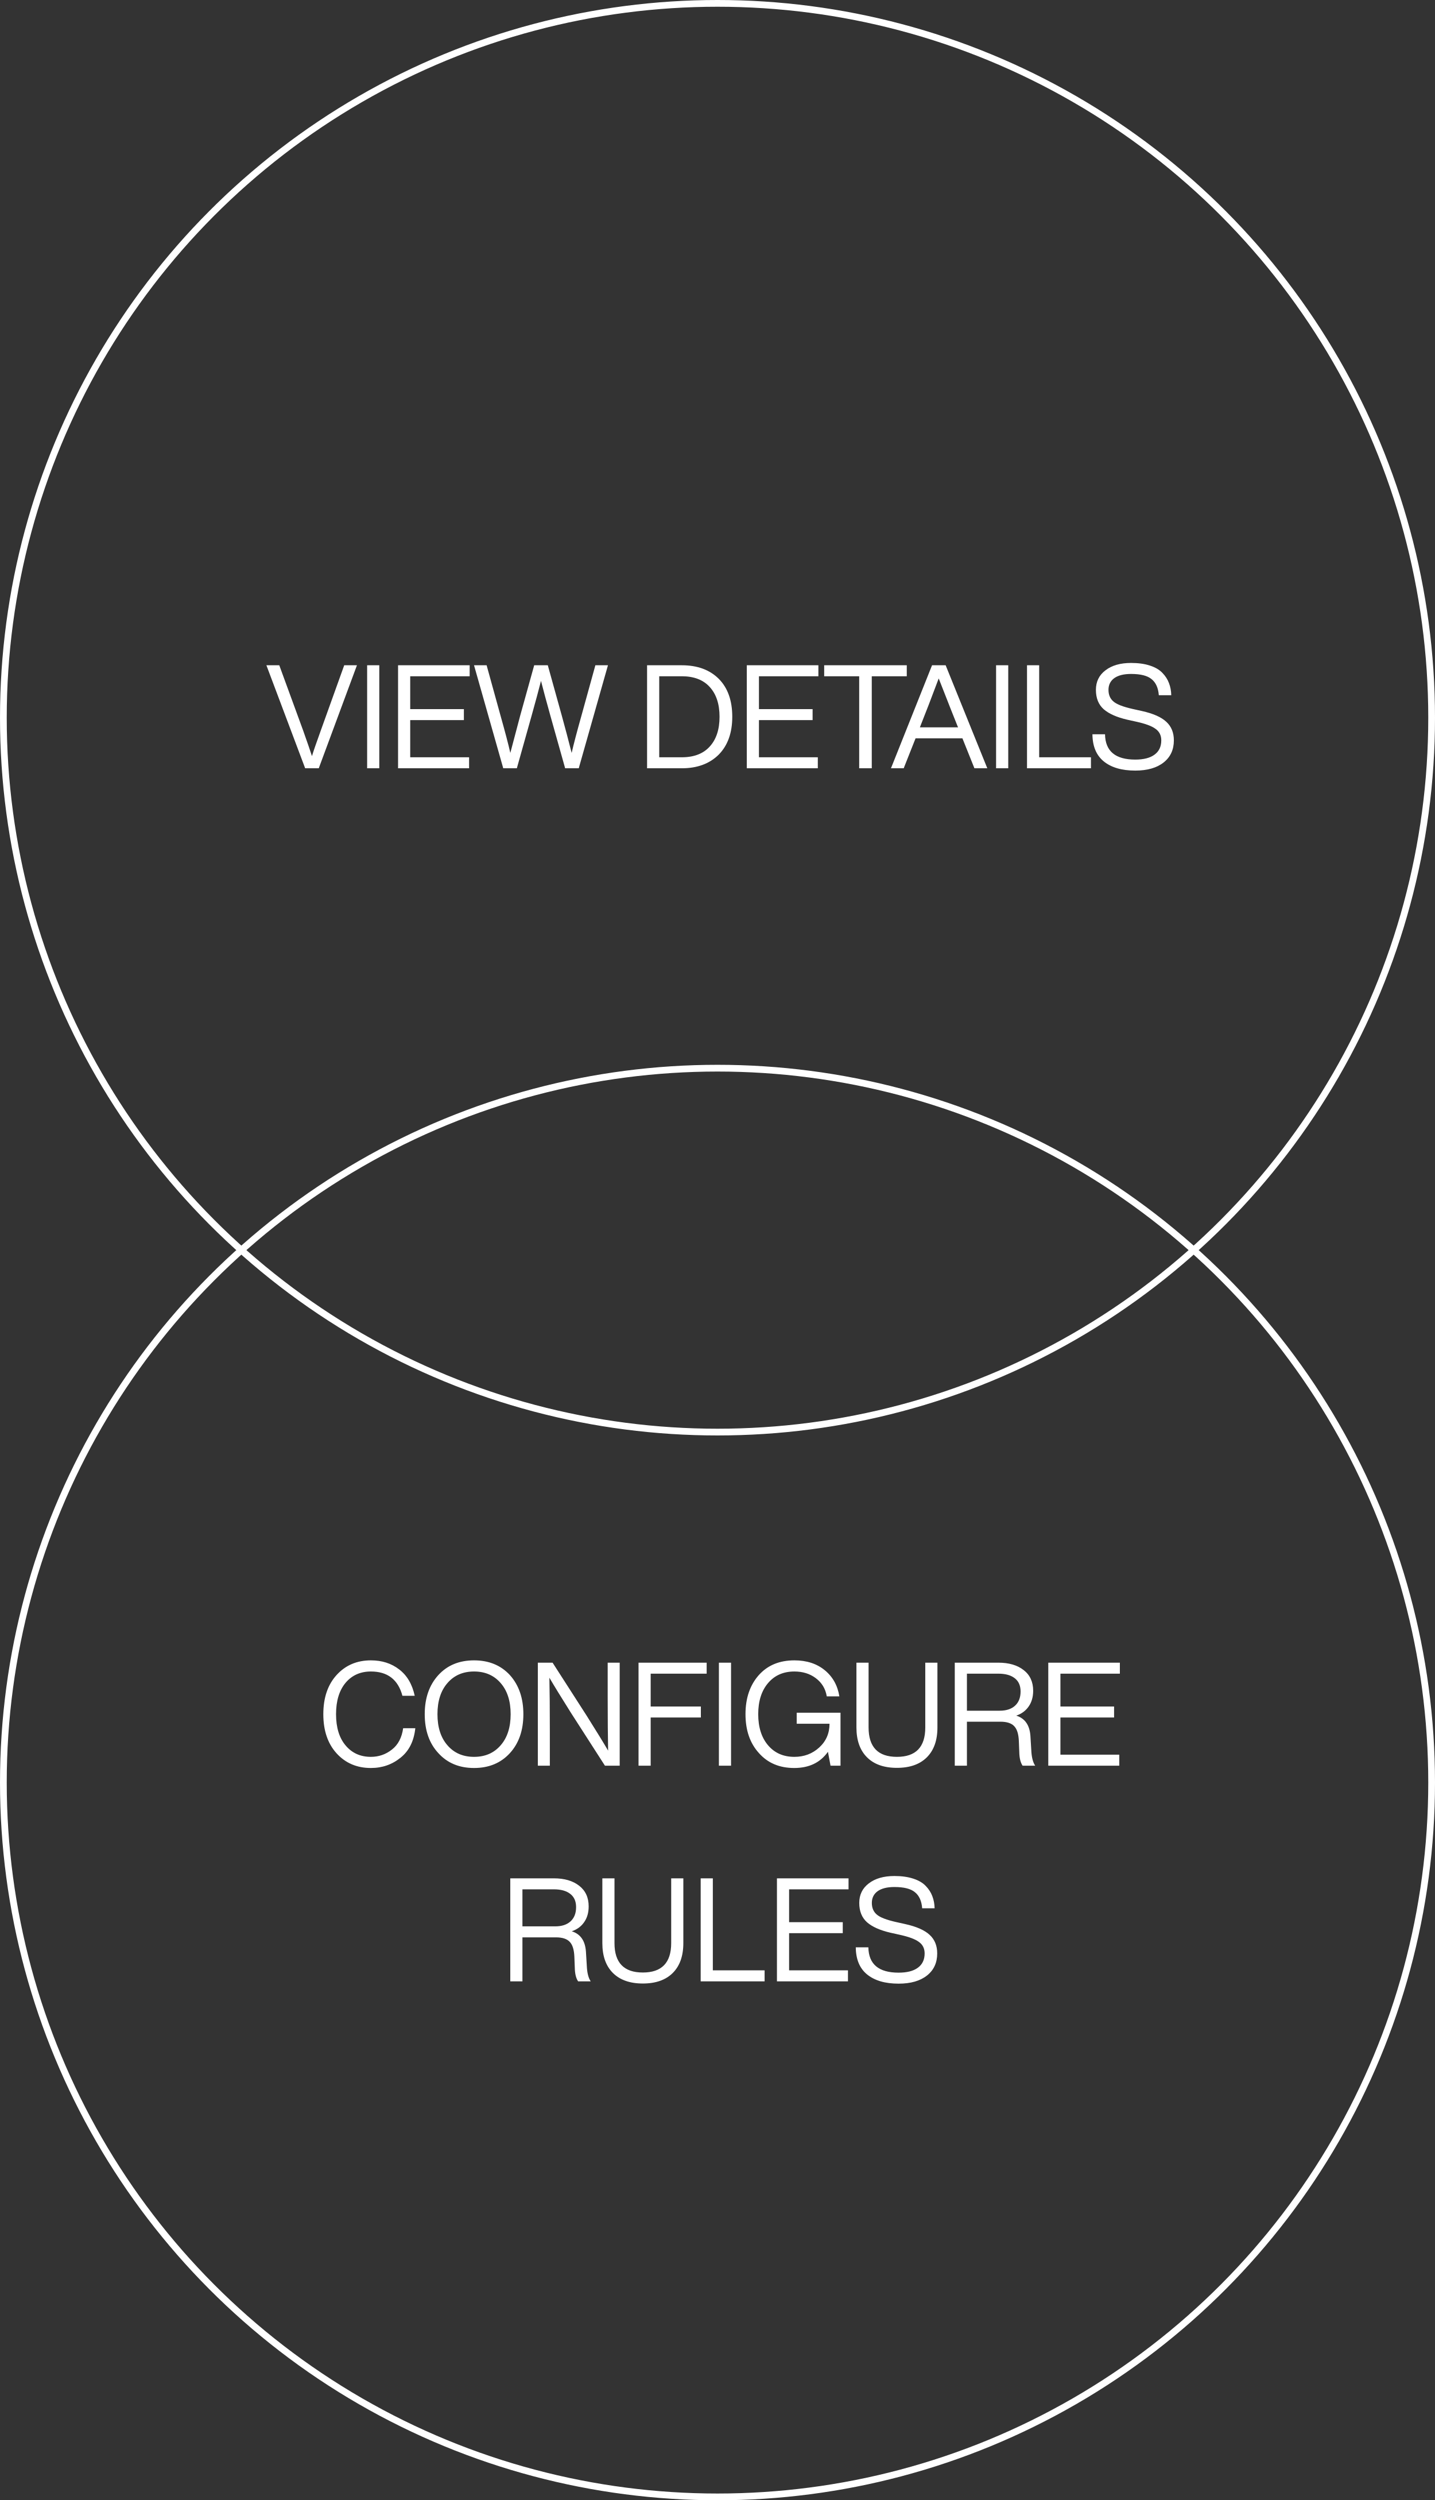
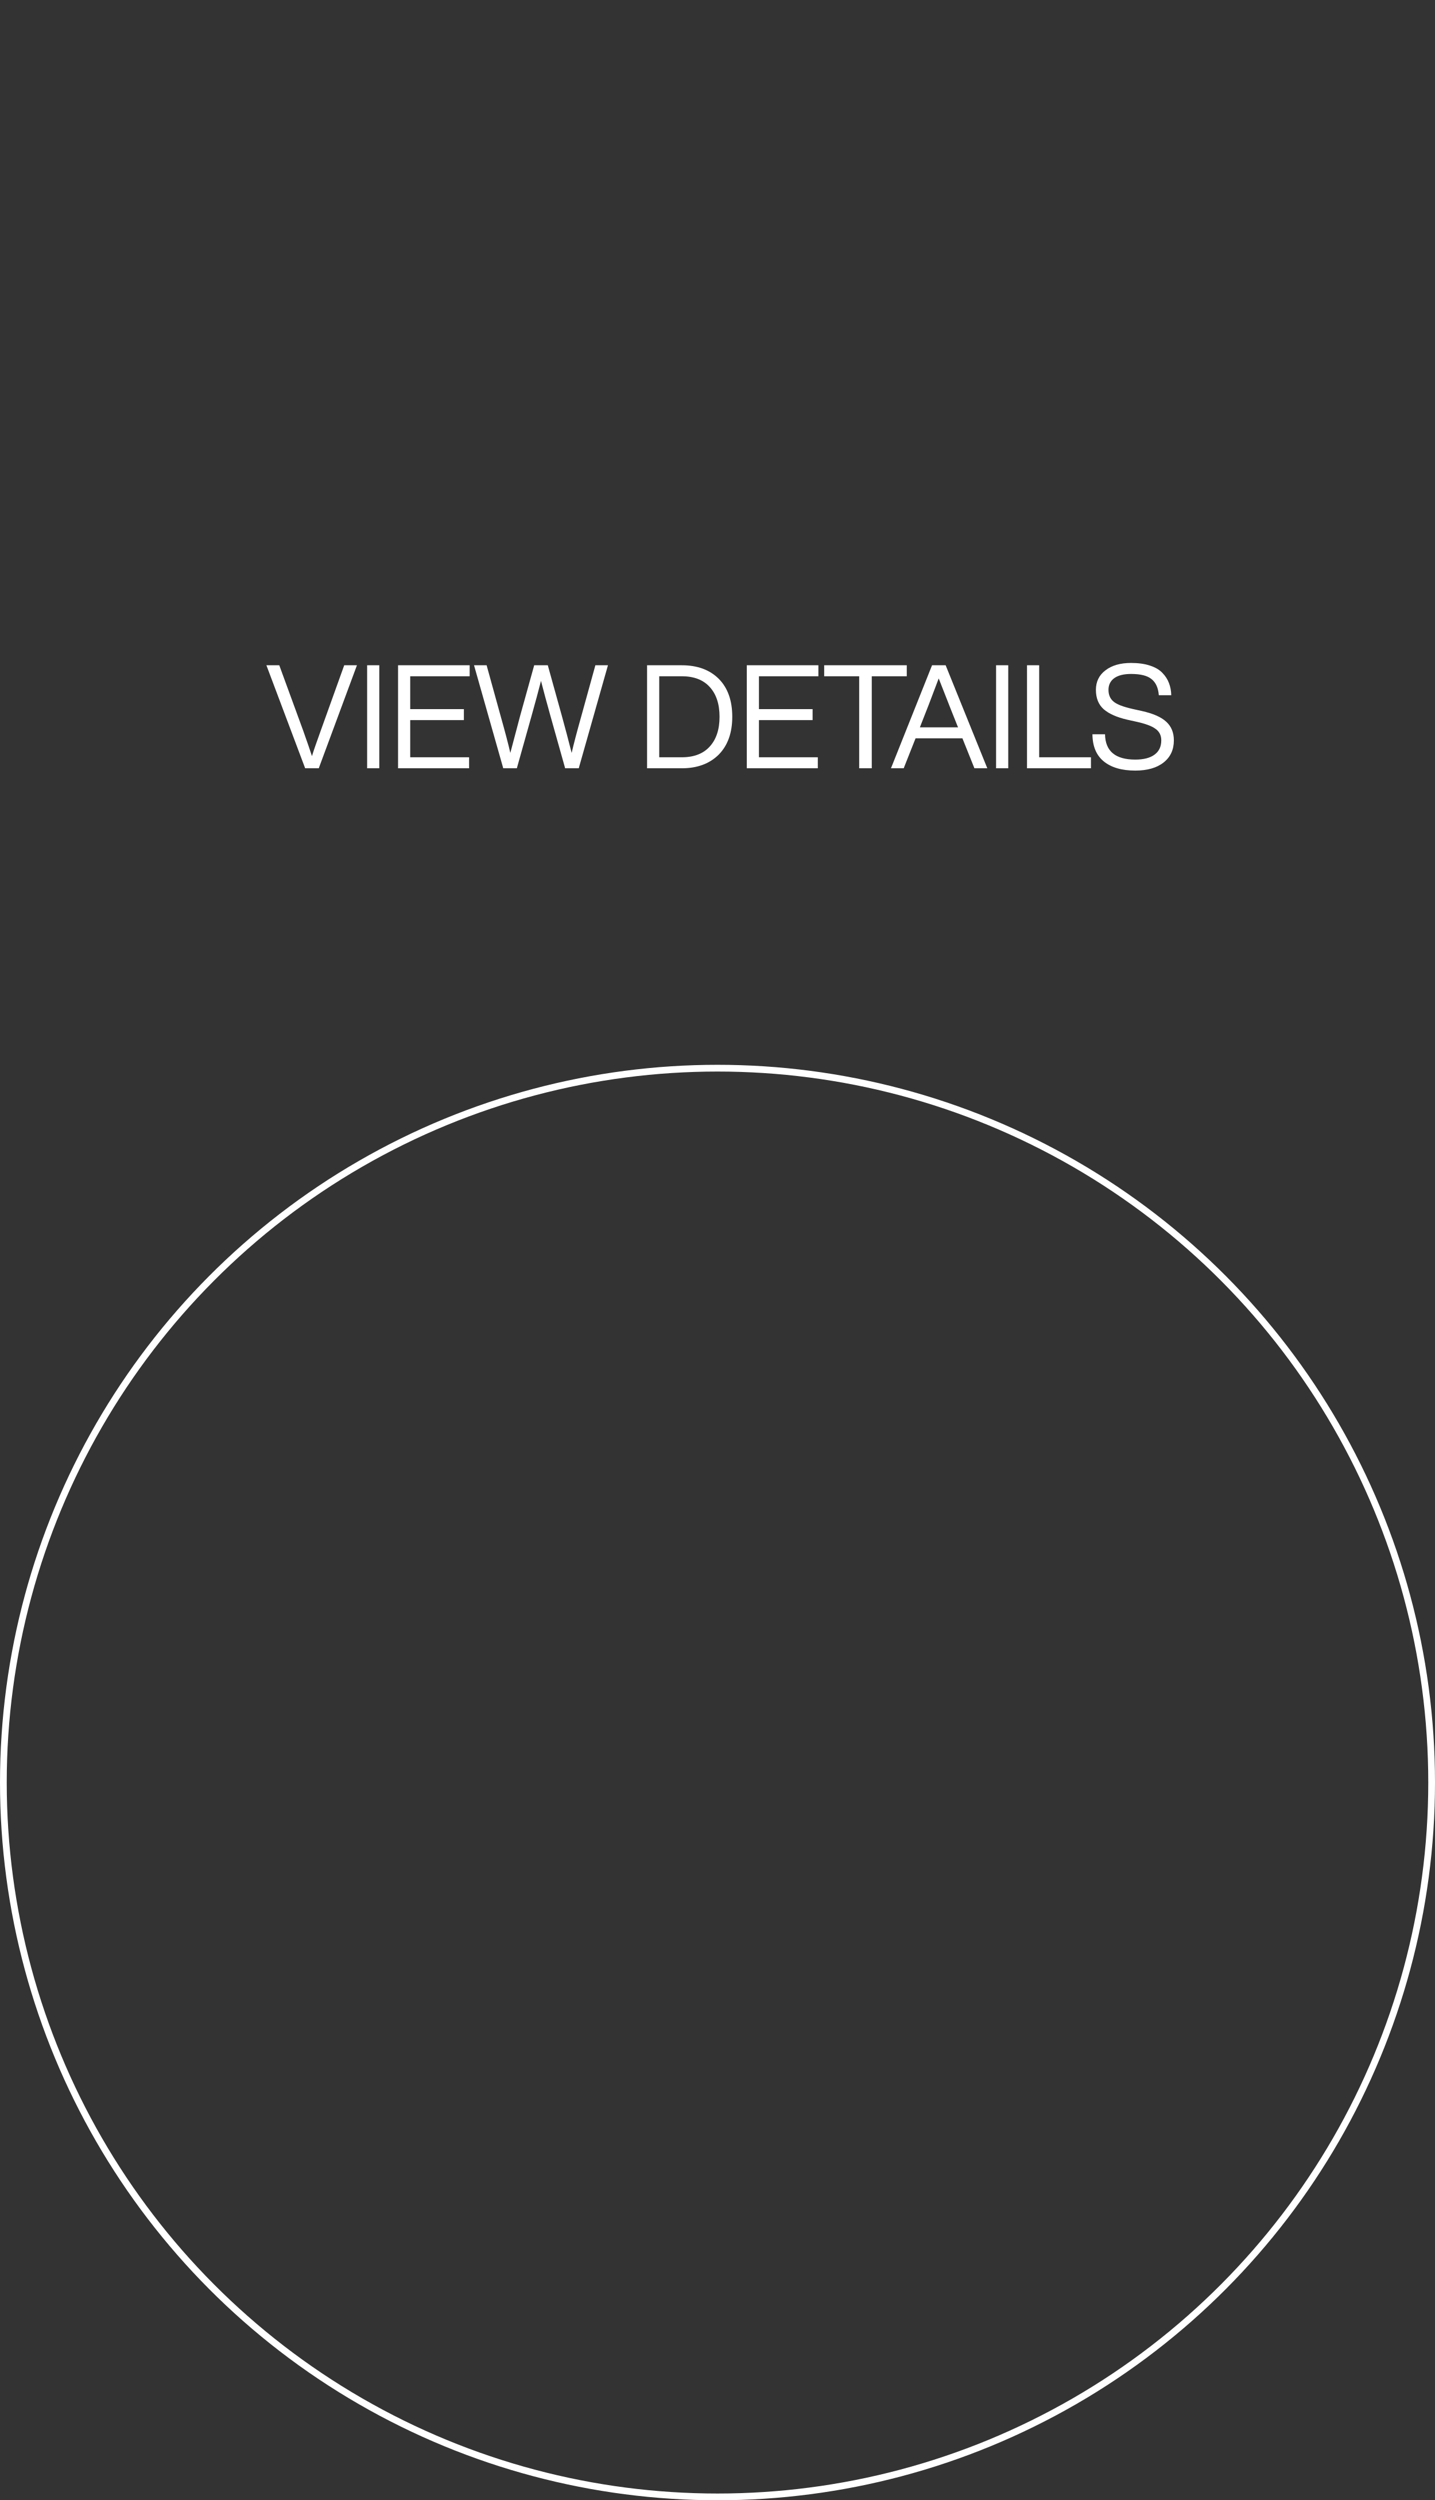
<svg xmlns="http://www.w3.org/2000/svg" width="213" height="371" viewBox="0 0 213 371" fill="none">
  <rect x="0" y="0" width="213" height="371" fill="#333333" stroke="none" />
-   <path d="M55.054 262.343C52.979 262.343 51.283 261.621 49.966 260.175C48.65 258.73 47.991 256.79 47.991 254.357C47.991 251.924 48.65 249.985 49.966 248.54C51.283 247.094 52.979 246.371 55.054 246.371C56.7 246.371 58.103 246.822 59.262 247.724C60.421 248.611 61.187 249.914 61.559 251.631H59.734C59.09 249.227 57.53 248.024 55.054 248.024C53.494 248.024 52.242 248.583 51.297 249.699C50.353 250.83 49.88 252.382 49.88 254.357C49.88 256.332 50.353 257.878 51.297 258.994C52.242 260.125 53.494 260.69 55.054 260.69C56.228 260.69 57.273 260.325 58.188 259.596C59.09 258.894 59.641 257.842 59.842 256.44H61.645C61.444 258.343 60.722 259.796 59.477 260.798C58.217 261.828 56.743 262.343 55.054 262.343ZM75.689 260.132C74.343 261.606 72.569 262.343 70.365 262.343C68.16 262.343 66.393 261.606 65.062 260.132C63.717 258.687 63.044 256.762 63.044 254.357C63.044 251.967 63.717 250.035 65.062 248.561C66.393 247.101 68.16 246.371 70.365 246.371C72.569 246.371 74.343 247.101 75.689 248.561C77.02 250.049 77.685 251.982 77.685 254.357C77.685 256.748 77.02 258.672 75.689 260.132ZM66.414 258.973C67.402 260.118 68.719 260.69 70.365 260.69C72.01 260.69 73.327 260.118 74.315 258.973C75.302 257.842 75.796 256.304 75.796 254.357C75.796 252.411 75.302 250.872 74.315 249.742C73.327 248.597 72.01 248.024 70.365 248.024C68.719 248.024 67.402 248.597 66.414 249.742C65.427 250.872 64.933 252.411 64.933 254.357C64.933 256.304 65.427 257.842 66.414 258.973ZM90.2 251.867V246.715H91.982V262H89.792L84.726 254.121C83.266 251.803 82.207 250.078 81.548 248.947C81.591 250.951 81.613 253.585 81.613 256.848V262H79.831V246.715H82.021L87.087 254.594C88.547 256.912 89.606 258.637 90.264 259.767C90.221 257.764 90.2 255.13 90.2 251.867ZM104.89 246.715V248.346H96.582V253.22H104.031V254.851H96.582V262H94.779V246.715H104.89ZM108.511 262H106.708V246.715H108.511V262ZM118.255 255.774V254.143H124.759V262H123.278L122.892 259.939C121.761 261.542 120.094 262.343 117.89 262.343C115.7 262.343 113.954 261.606 112.652 260.132C111.321 258.672 110.655 256.748 110.655 254.357C110.655 251.982 111.313 250.049 112.63 248.561C113.932 247.101 115.693 246.371 117.911 246.371C119.729 246.371 121.232 246.858 122.419 247.831C123.607 248.804 124.33 250.1 124.588 251.717H122.72C122.534 250.586 121.99 249.685 121.088 249.012C120.215 248.354 119.156 248.024 117.911 248.024C116.28 248.024 114.977 248.597 114.004 249.742C113.031 250.887 112.544 252.425 112.544 254.357C112.544 256.29 113.031 257.828 114.004 258.973C114.977 260.118 116.28 260.69 117.911 260.69C119.357 260.69 120.588 260.225 121.604 259.295C122.62 258.365 123.128 257.191 123.128 255.774H118.255ZM139.145 256.332C139.145 258.236 138.622 259.71 137.577 260.755C136.533 261.8 135.051 262.322 133.133 262.322C131.216 262.322 129.734 261.8 128.69 260.755C127.645 259.71 127.122 258.236 127.122 256.332V246.715H128.926V256.332C128.926 259.238 130.328 260.69 133.133 260.69C135.939 260.69 137.341 259.238 137.341 256.332V246.715H139.145V256.332ZM152.947 257.578L153.097 260.046C153.169 260.905 153.355 261.556 153.655 262H151.787C151.473 261.542 151.308 260.862 151.294 259.961L151.229 258.329C151.186 257.299 150.957 256.569 150.542 256.139C150.127 255.696 149.447 255.474 148.503 255.474H143.522V262H141.719V246.715H148.181C149.755 246.715 151.007 247.08 151.938 247.81C152.882 248.54 153.355 249.563 153.355 250.88C153.355 251.81 153.126 252.597 152.668 253.241C152.224 253.871 151.616 254.314 150.843 254.572C152.131 254.973 152.832 255.975 152.947 257.578ZM143.522 253.842H148.396C149.354 253.842 150.106 253.599 150.65 253.112C151.208 252.611 151.487 251.903 151.487 250.987C151.487 250.114 151.194 249.456 150.607 249.012C150.034 248.568 149.226 248.346 148.181 248.346H143.522V253.842ZM166.224 246.715V248.346H157.401V253.22H165.366V254.851H157.401V260.368H166.138V262H155.598V246.715H166.224ZM86.971 289.578L87.121 292.046C87.192 292.905 87.378 293.556 87.679 294H85.811C85.496 293.542 85.332 292.862 85.317 291.961L85.253 290.329C85.21 289.299 84.981 288.569 84.566 288.139C84.151 287.696 83.471 287.474 82.527 287.474H77.546V294H75.743V278.715H82.205C83.779 278.715 85.031 279.08 85.962 279.81C86.906 280.54 87.378 281.563 87.378 282.88C87.378 283.81 87.149 284.597 86.691 285.241C86.248 285.871 85.639 286.314 84.867 286.572C86.155 286.973 86.856 287.975 86.971 289.578ZM77.546 285.842H82.419C83.378 285.842 84.129 285.599 84.673 285.112C85.232 284.611 85.511 283.903 85.511 282.987C85.511 282.114 85.217 281.456 84.63 281.012C84.058 280.568 83.249 280.346 82.205 280.346H77.546V285.842ZM101.429 288.332C101.429 290.236 100.906 291.71 99.862 292.755C98.817 293.8 97.336 294.322 95.418 294.322C93.5 294.322 92.019 293.8 90.974 292.755C89.929 291.71 89.407 290.236 89.407 288.332V278.715H91.21V288.332C91.21 291.238 92.613 292.69 95.418 292.69C98.223 292.69 99.626 291.238 99.626 288.332V278.715H101.429V288.332ZM105.807 278.715V292.368H113.492V294H104.003V278.715H105.807ZM125.951 278.715V280.346H117.128V285.22H125.092V286.851H117.128V292.368H125.865V294H115.324V278.715H125.951ZM133.381 294.343C131.391 294.343 129.838 293.893 128.722 292.991C127.606 292.089 127.04 290.744 127.026 288.955H128.894C128.937 291.46 130.432 292.712 133.381 292.712C134.626 292.712 135.577 292.469 136.236 291.982C136.908 291.495 137.245 290.787 137.245 289.857C137.245 289.127 136.966 288.561 136.408 288.161C135.864 287.746 134.905 287.388 133.531 287.087L132.178 286.787C130.633 286.429 129.473 285.914 128.701 285.241C127.928 284.554 127.541 283.595 127.541 282.364C127.541 281.148 128.014 280.182 128.958 279.466C129.903 278.736 131.169 278.371 132.758 278.371C133.831 278.371 134.762 278.5 135.549 278.758C136.35 279.015 136.973 279.38 137.417 279.853C137.86 280.311 138.182 280.812 138.383 281.355C138.597 281.899 138.712 282.5 138.726 283.159H136.88C136.794 282.071 136.436 281.277 135.806 280.776C135.191 280.26 134.175 280.003 132.758 280.003C131.685 280.003 130.854 280.21 130.268 280.625C129.695 281.041 129.409 281.62 129.409 282.364C129.409 283.109 129.659 283.688 130.16 284.103C130.647 284.518 131.592 284.883 132.994 285.198L134.347 285.499C136.035 285.871 137.252 286.407 137.996 287.109C138.74 287.796 139.112 288.712 139.112 289.857C139.112 291.245 138.604 292.34 137.588 293.141C136.572 293.943 135.17 294.343 133.381 294.343Z" fill="white" />
  <circle cx="106.5" cy="264.5" r="106" stroke="white" />
  <path d="M47.615 108.397L51.093 98.715H52.982L47.314 114H45.296L39.543 98.715H41.453L44.996 108.397C45.64 110.214 46.076 111.481 46.305 112.197C46.52 111.481 46.956 110.214 47.615 108.397ZM56.298 114H54.495V98.715H56.298V114ZM69.713 98.715V100.346H60.889V105.22H68.854V106.851H60.889V112.368H69.627V114H59.086V98.715H69.713ZM86.29 106.25L88.373 98.715H90.24L85.904 114H83.886L81.696 106.207C81.081 104.003 80.616 102.278 80.301 101.033C79.986 102.278 79.521 104.003 78.905 106.207L76.716 114H74.698L70.361 98.715H72.229L74.311 106.25C74.969 108.583 75.449 110.408 75.749 111.724C76.25 109.807 76.737 107.968 77.209 106.207L79.292 98.715H81.31L83.392 106.207C83.879 107.968 84.365 109.807 84.852 111.724C85.153 110.408 85.632 108.583 86.29 106.25ZM96.047 98.715H101.199C103.518 98.715 105.35 99.388 106.695 100.733C108.026 102.078 108.692 103.953 108.692 106.357C108.692 108.733 108.026 110.601 106.695 111.961C105.336 113.32 103.504 114 101.199 114H96.047V98.715ZM97.85 112.368H101.199C103.003 112.368 104.384 111.839 105.343 110.78C106.316 109.721 106.803 108.247 106.803 106.357C106.803 104.468 106.316 102.994 105.343 101.935C104.384 100.876 103.003 100.346 101.199 100.346H97.85V112.368ZM121.475 98.715V100.346H112.652V105.22H120.616V106.851H112.652V112.368H121.389V114H110.848V98.715H121.475ZM122.335 98.715H134.594V100.346H129.398V114H127.531V100.346H122.335V98.715ZM146.547 114H144.636L142.854 109.556H135.899L134.138 114H132.249L138.346 98.715H140.364L146.547 114ZM136.607 107.753L136.543 107.925H142.21L142.124 107.731C141.767 106.858 140.836 104.504 139.334 100.668C138.317 103.388 137.409 105.749 136.607 107.753ZM149.655 114H147.851V98.715H149.655V114ZM154.246 98.715V112.368H161.931V114H152.442V98.715H154.246ZM168.507 114.343C166.518 114.343 164.965 113.893 163.849 112.991C162.732 112.089 162.167 110.744 162.153 108.955H164.02C164.063 111.46 165.559 112.712 168.507 112.712C169.752 112.712 170.704 112.469 171.362 111.982C172.035 111.495 172.371 110.787 172.371 109.857C172.371 109.127 172.092 108.561 171.534 108.161C170.99 107.746 170.031 107.388 168.657 107.087L167.305 106.787C165.759 106.429 164.6 105.914 163.827 105.241C163.054 104.554 162.668 103.595 162.668 102.364C162.668 101.148 163.14 100.182 164.085 99.466C165.029 98.736 166.296 98.371 167.885 98.371C168.958 98.371 169.888 98.5 170.675 98.758C171.477 99.015 172.099 99.38 172.543 99.853C172.987 100.311 173.309 100.812 173.509 101.355C173.724 101.899 173.838 102.5 173.853 103.159H172.006C171.92 102.071 171.563 101.277 170.933 100.776C170.318 100.26 169.301 100.003 167.885 100.003C166.811 100.003 165.981 100.21 165.394 100.625C164.822 101.041 164.535 101.62 164.535 102.364C164.535 103.109 164.786 103.688 165.287 104.103C165.773 104.518 166.718 104.883 168.121 105.198L169.473 105.499C171.162 105.871 172.378 106.407 173.123 107.109C173.867 107.796 174.239 108.712 174.239 109.857C174.239 111.245 173.731 112.34 172.715 113.141C171.699 113.943 170.296 114.343 168.507 114.343Z" fill="white" />
-   <circle cx="106.5" cy="106.5" r="106" stroke="white" />
</svg>